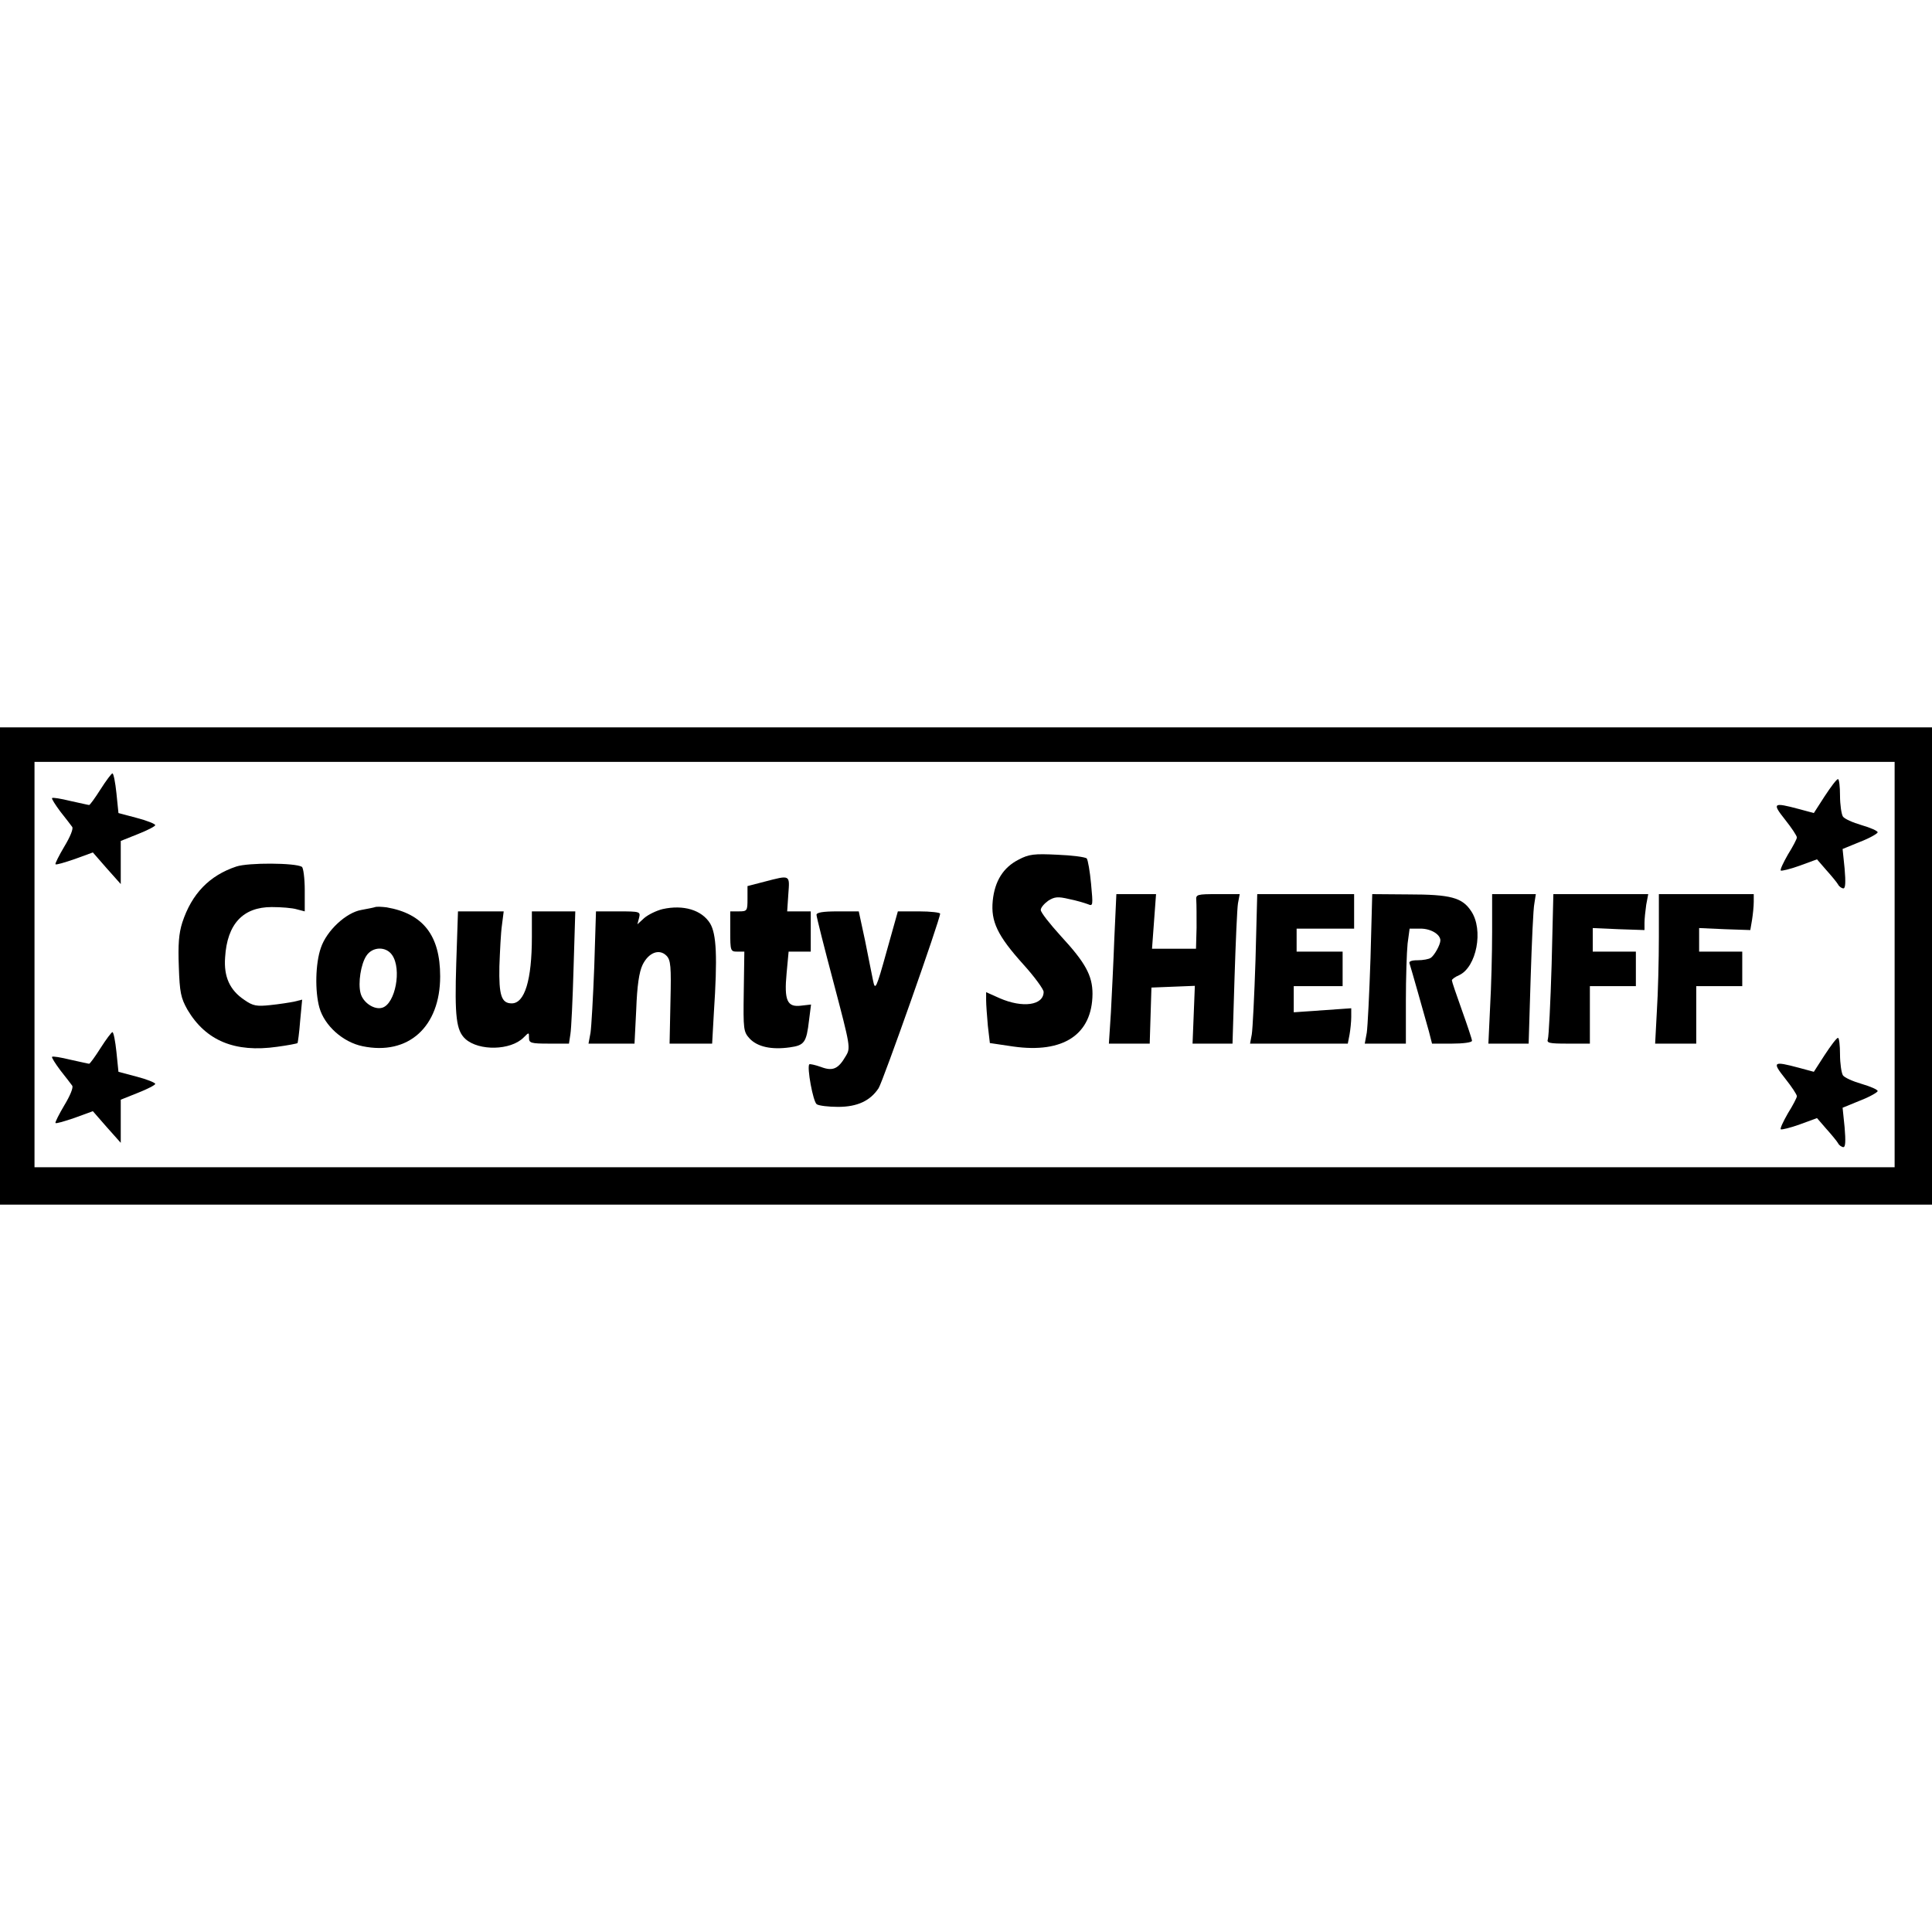
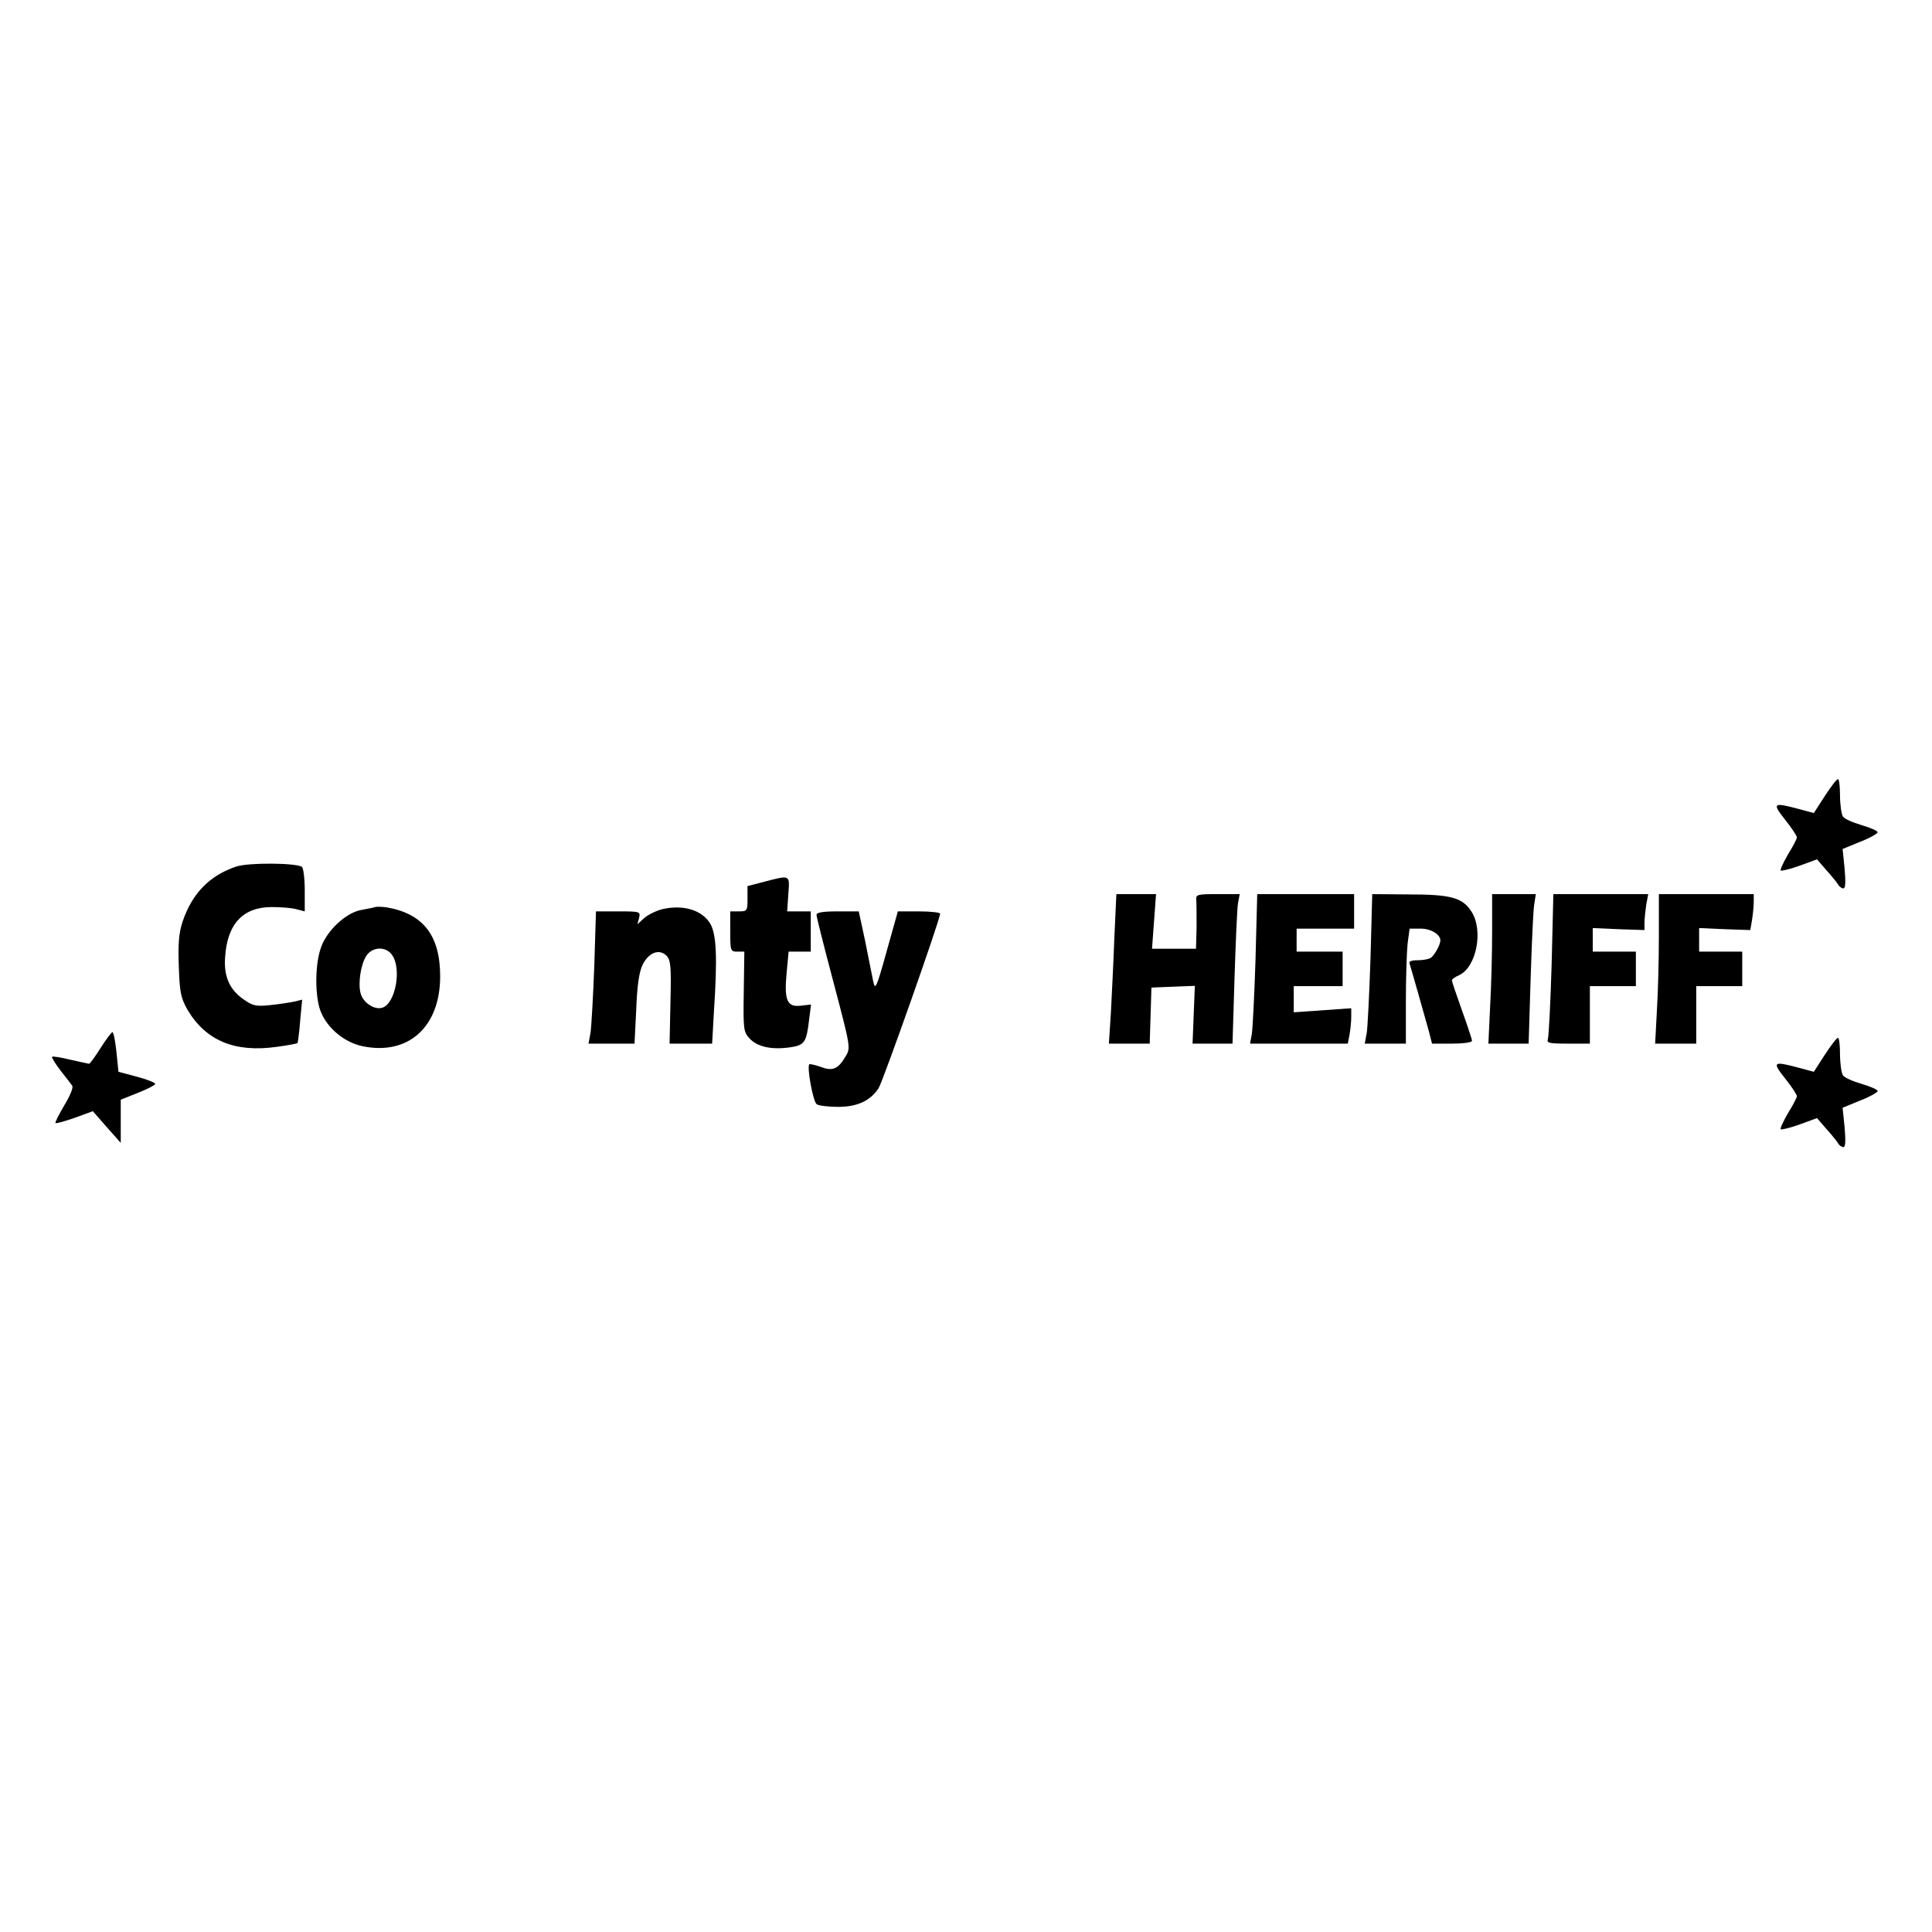
<svg xmlns="http://www.w3.org/2000/svg" version="1.0" width="100mm" height="100mm" viewBox="0 0 672 166" preserveAspectRatio="xMidYMid meet">
  <g transform="translate(0,166) scale(0.1,-0.1)" fill="#000000" stroke="none">
-     <path d="M0 830 l0 -830 3360 0 3360 0 0 830 0 830 -3360 0 -3360 0 0 -830z m6590 5 l0 -705 -3235 0 -3235 0 0 705 0 705 3235 0 3235 0 0 -705z" />
-     <path d="M350 1445 c-19 -30 -37 -55 -40 -55 -3 0 -32 7 -65 14 -33 8 -62 13 -64 10 -2 -2 11 -23 29 -47 18 -23 37 -47 41 -53 5 -6 -7 -35 -27 -68 -19 -32 -33 -60 -31 -62 2 -3 32 6 67 18 l63 23 48 -55 49 -55 0 75 0 75 60 24 c33 13 60 27 60 31 0 4 -29 16 -64 25 l-64 17 -7 69 c-4 38 -10 69 -14 69 -3 0 -22 -25 -41 -55z" />
    <path d="M6347 1421 l-38 -59 -52 14 c-90 24 -94 21 -48 -37 23 -29 41 -56 41 -62 0 -5 -14 -32 -31 -59 -16 -28 -28 -53 -25 -56 3 -2 33 5 66 17 l60 22 32 -37 c18 -20 37 -43 41 -50 4 -8 13 -14 19 -14 7 0 8 22 4 69 l-7 68 61 25 c34 13 61 29 61 33 0 5 -25 16 -56 25 -31 9 -60 22 -65 30 -5 8 -10 41 -10 73 0 31 -3 57 -7 57 -5 0 -25 -27 -46 -59z" />
-     <path d="M3543 1200 c-53 -27 -83 -74 -90 -143 -7 -72 16 -121 106 -221 39 -43 71 -87 71 -96 0 -47 -73 -57 -153 -22 l-47 21 0 -28 c0 -15 3 -55 6 -89 l7 -60 81 -12 c175 -25 275 42 276 183 0 64 -25 109 -110 201 -38 42 -70 82 -70 91 0 8 12 22 26 32 22 14 34 15 72 6 26 -5 55 -14 66 -18 18 -8 18 -4 11 71 -4 43 -11 83 -15 88 -5 5 -51 11 -102 13 -81 4 -99 2 -135 -17z" />
    <path d="M822 1176 c-93 -31 -155 -94 -188 -195 -12 -38 -15 -76 -12 -154 3 -89 7 -108 30 -149 64 -108 165 -150 312 -129 37 5 69 11 71 13 1 2 6 36 9 77 l7 74 -28 -7 c-15 -3 -53 -9 -83 -12 -47 -5 -60 -3 -90 18 -51 34 -72 81 -67 148 7 116 62 175 162 175 33 0 72 -3 88 -8 l27 -7 0 74 c0 41 -5 78 -10 81 -23 14 -186 15 -228 1z" />
    <path d="M2658 1123 l-58 -15 0 -44 c0 -42 -1 -44 -30 -44 l-30 0 0 -70 c0 -68 1 -70 25 -70 l24 0 -2 -139 c-2 -133 -1 -140 21 -164 27 -28 75 -39 139 -30 51 7 58 17 67 94 l7 55 -35 -4 c-48 -6 -59 18 -50 113 l7 75 38 0 39 0 0 70 0 70 -41 0 -41 0 4 60 c5 68 8 67 -84 43z" />
    <path d="M3876 928 c-3 -84 -9 -201 -12 -260 l-7 -108 71 0 71 0 3 98 3 97 75 3 76 3 -4 -101 -4 -100 69 0 70 0 7 228 c4 125 9 242 12 260 l6 32 -76 0 c-73 0 -77 -1 -75 -22 1 -13 1 -56 1 -95 l-2 -73 -76 0 -77 0 7 95 7 95 -69 0 -69 0 -7 -152z" />
    <path d="M4367 852 c-4 -125 -10 -242 -13 -260 l-6 -32 170 0 170 0 6 31 c3 17 6 45 6 62 l0 30 -100 -7 -100 -7 0 46 0 45 85 0 85 0 0 60 0 60 -80 0 -80 0 0 40 0 40 100 0 100 0 0 60 0 60 -168 0 -169 0 -6 -228z" />
    <path d="M4767 858 c-4 -123 -10 -240 -13 -260 l-7 -38 72 0 71 0 0 148 c0 81 3 171 6 200 l7 52 38 0 c36 0 69 -20 69 -41 0 -15 -21 -53 -34 -61 -6 -4 -26 -8 -45 -8 -22 0 -32 -4 -28 -12 5 -15 50 -174 67 -235 l11 -43 69 0 c39 0 70 4 70 10 0 5 -16 53 -35 106 -19 53 -35 100 -35 104 0 4 11 12 25 18 61 28 86 158 42 223 -31 47 -71 58 -218 58 l-126 1 -6 -222z" />
    <path d="M5190 948 c0 -73 -3 -190 -7 -260 l-6 -128 70 0 70 0 7 228 c4 125 9 242 13 260 l5 32 -76 0 -76 0 0 -132z" />
    <path d="M5397 836 c-4 -134 -10 -251 -13 -260 -5 -14 4 -16 70 -16 l76 0 0 100 0 100 80 0 80 0 0 60 0 60 -75 0 -75 0 0 41 0 41 90 -4 90 -3 0 25 c0 14 3 42 6 63 l7 37 -165 0 -165 0 -6 -244z" />
    <path d="M5770 933 c0 -82 -3 -199 -7 -260 l-6 -113 71 0 72 0 0 100 0 100 80 0 80 0 0 60 0 60 -75 0 -75 0 0 41 0 41 89 -4 89 -3 6 35 c3 19 6 47 6 63 l0 27 -165 0 -165 0 0 -147z" />
    <path d="M1305 1035 c-5 -2 -27 -6 -48 -10 -53 -9 -121 -72 -141 -132 -19 -54 -21 -151 -5 -208 18 -63 82 -120 150 -134 159 -33 270 67 270 243 0 142 -59 218 -186 240 -16 2 -34 3 -40 1z m59 -167 c34 -49 11 -169 -34 -183 -28 -9 -68 18 -76 51 -9 35 1 100 20 129 21 33 69 34 90 3z" />
    <path d="M2305 1028 c-21 -5 -50 -19 -64 -31 l-24 -22 6 23 c5 21 3 22 -72 22 l-78 0 -6 -192 c-4 -106 -10 -210 -13 -230 l-7 -38 80 0 80 0 6 119 c3 82 10 130 22 155 21 43 58 57 83 32 15 -15 17 -37 14 -161 l-3 -145 74 0 74 0 6 107 c13 196 9 274 -13 311 -29 47 -93 66 -165 50z" />
-     <path d="M1587 841 c-6 -188 0 -236 32 -265 47 -42 157 -40 202 5 19 19 19 19 19 -1 0 -18 7 -20 70 -20 l69 0 5 33 c3 17 8 121 11 230 l6 197 -75 0 -76 0 0 -89 c0 -150 -25 -231 -70 -231 -36 0 -45 28 -43 129 2 53 5 117 9 144 l6 47 -80 0 -79 0 -6 -179z" />
    <path d="M2840 1008 c0 -7 27 -114 60 -238 58 -220 59 -225 42 -253 -26 -45 -45 -54 -87 -38 -20 7 -38 11 -40 9 -9 -9 13 -131 26 -139 8 -5 41 -9 74 -9 67 0 112 21 141 65 15 23 214 587 214 607 0 4 -33 8 -73 8 l-74 0 -39 -139 c-36 -130 -40 -137 -47 -103 -4 21 -17 83 -28 140 l-22 102 -73 0 c-53 0 -74 -4 -74 -12z" />
    <path d="M350 545 c-19 -30 -37 -55 -40 -55 -3 0 -32 7 -65 14 -33 8 -62 13 -64 10 -2 -2 11 -23 29 -47 18 -23 37 -47 41 -53 5 -6 -7 -35 -27 -68 -19 -32 -33 -60 -31 -62 2 -3 32 6 67 18 l63 23 48 -55 49 -55 0 75 0 75 60 24 c33 13 60 27 60 31 0 4 -29 16 -64 25 l-64 17 -7 69 c-4 38 -10 69 -14 69 -3 0 -22 -25 -41 -55z" />
    <path d="M6347 521 l-38 -59 -52 14 c-90 24 -94 21 -48 -37 23 -29 41 -56 41 -62 0 -5 -14 -32 -31 -59 -16 -28 -28 -53 -25 -56 3 -2 33 5 66 17 l60 22 32 -37 c18 -20 37 -43 41 -50 4 -8 13 -14 19 -14 7 0 8 22 4 69 l-7 68 61 25 c34 13 61 29 61 33 0 5 -25 16 -56 25 -31 9 -60 22 -65 30 -5 8 -10 41 -10 73 0 31 -3 57 -7 57 -5 0 -25 -27 -46 -59z" />
  </g>
</svg>